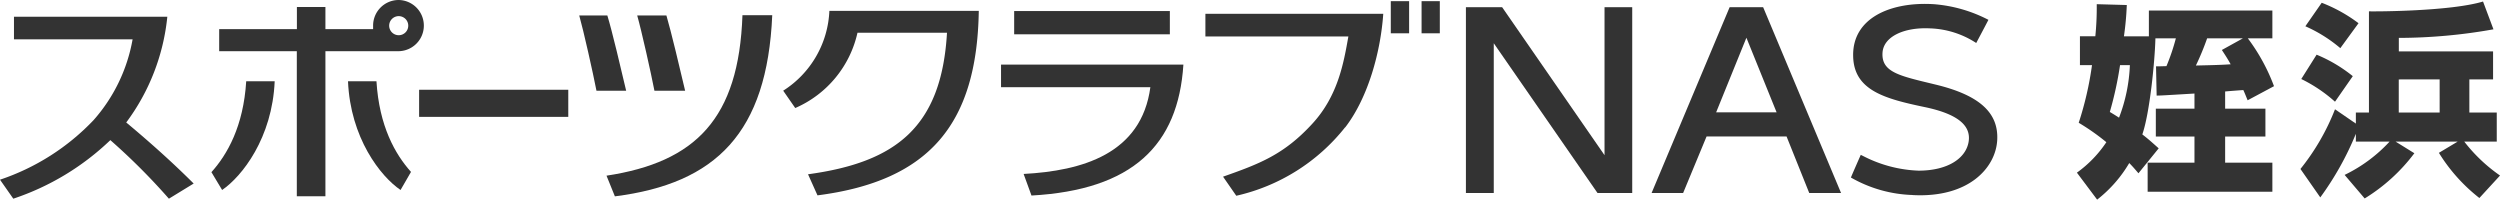
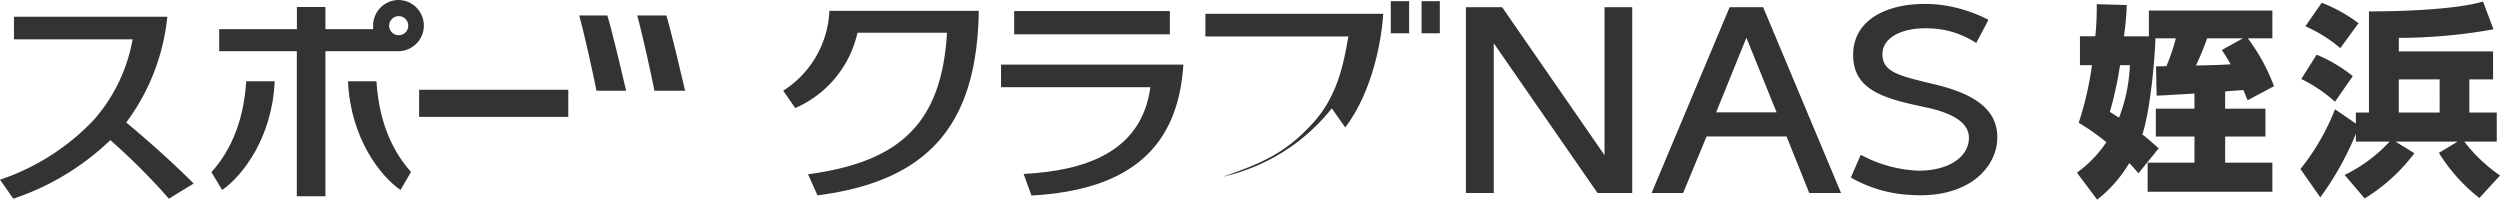
<svg xmlns="http://www.w3.org/2000/svg" width="298.521" height="23.839" viewBox="0 0 298.521 23.839">
  <defs>
    <style>
      .cls-1 {
        fill: #333;
      }
    </style>
  </defs>
  <g id="レイヤー_2" data-name="レイヤー 2">
    <g id="レイヤー_1-2" data-name="レイヤー 1">
      <g id="レイヤー_2-2" data-name="レイヤー 2">
        <g id="姪浜">
          <rect class="cls-1" x="166.072" y="0.14" width="2.188" height="3.836" />
          <rect class="cls-1" x="169.748" y="0.14" width="2.178" height="3.836" />
          <rect class="cls-1" x="121.1" y="1.319" width="18.59" height="2.777" />
          <polygon class="cls-1" points="194.901 23.045 190.755 23.045 178.368 5.164 178.368 23.045 175.042 23.045 175.042 0.859 179.367 0.859 191.594 18.53 191.594 0.859 194.901 0.859 194.901 23.045" />
          <path class="cls-1" d="M228.385,23.285a15.734,15.734,0,0,1-7.372-2.088c.369-.879,1.178-2.707,1.178-2.707l.5.25a15.615,15.615,0,0,0,6.393,1.638c3.516,0,5.7-1.488,5.994-3.506s-1.569-3.317-5.255-4.086c-4.775-1-8.491-2-8.541-6.123C221.2,2.148,225.758.18,230.922.5a16.994,16.994,0,0,1,6.513,1.868c-.29.57-1.458,2.767-1.458,2.767a10.718,10.718,0,0,0-5.534-1.748c-3.117-.149-5.534,1-5.654,2.9-.15,2.368,2.077,2.777,6.283,3.8,5.344,1.279,7.6,3.407,7.412,6.663s-3.366,6.9-10.1,6.543" />
          <rect class="cls-1" x="50.046" y="10.718" width="17.811" height="3.237" />
          <path class="cls-1" d="M99.034,1.3a11.877,11.877,0,0,1-5.514,9.529L94.958,12.9a12.854,12.854,0,0,0,7.432-8.99h10.689c-.65,11.278-6.114,15.473-16.593,16.9l1.129,2.517C111,21.607,116.665,14.784,116.875,1.3Z" />
          <path class="cls-1" d="M216.038,23.045h3.8L210.534.859h-4l-9.32,22.186h3.766l2.8-6.752h9.55ZM204.92,13.416l3.616-8.911,3.606,8.911Z" />
          <path class="cls-1" d="M23.125,21.916c-3-3-5.993-5.574-8.051-7.292A25.322,25.322,0,0,0,19.979,2H1.668V4.7H15.833a19.7,19.7,0,0,1-4.665,9.65A27.425,27.425,0,0,1,0,21.457l1.588,2.268a30.784,30.784,0,0,0,11.588-6.993,75.9,75.9,0,0,1,6.992,6.993Z" />
          <path class="cls-1" d="M29.4,9.7c-.329,5.374-2.257,8.75-4.155,10.858l1.279,2.128C28.909,21.057,32.515,16.462,32.8,9.7Z" />
          <path class="cls-1" d="M44.952,9.7c.329,5.374,2.237,8.72,4.125,10.828l-1.248,2.158c-2.4-1.629-5.994-6.224-6.274-12.986Z" />
          <path class="cls-1" d="M47.609,0a3.057,3.057,0,0,0-3.057,3.057h0v.419H38.858V.839H35.452V3.476h-9.28V6.113h9.27V23.435h3.416V6.113h8.751A3.057,3.057,0,0,0,47.61,0h0m0,4.205a1.139,1.139,0,1,1,1.139-1.138v.01a1.138,1.138,0,0,1-1.139,1.128" />
-           <path class="cls-1" d="M88.655,1.818c-.43,12.357-5.6,17.541-16.233,19.159l1,2.468c12.087-1.529,18.181-7.6,18.79-21.627Z" />
          <path class="cls-1" d="M71.224,10.838c-.41-2.127-1.559-7.242-2.058-8.99h3.356c.56,1.818,1.668,6.513,2.248,8.99Z" />
          <path class="cls-1" d="M78.146,10.838c-.409-2.127-1.558-7.242-2.058-8.99h3.487c.539,1.818,1.658,6.513,2.237,8.99Z" />
-           <path class="cls-1" d="M160.628,15.214c2.8-3.636,4.245-9.17,4.545-13.566H143.935V4.355h17.072c-.549,3.087-1.219,7.073-4.305,10.419-3.4,3.706-6.343,4.8-10.659,6.323l1.579,2.278a23.063,23.063,0,0,0,12.986-8.161" />
+           <path class="cls-1" d="M160.628,15.214c2.8-3.636,4.245-9.17,4.545-13.566H143.935V4.355h17.072c-.549,3.087-1.219,7.073-4.305,10.419-3.4,3.706-6.343,4.8-10.659,6.323a23.063,23.063,0,0,0,12.986-8.161" />
          <path class="cls-1" d="M119.532,7.712v2.7h17.831c-1.069,7.991-8.2,9.989-15.134,10.359l.939,2.577c12.057-.669,17.521-5.994,18.14-15.633Z" />
          <path class="cls-1" d="M257.375,4.577c-.073,2.832-.684,8.935-1.563,11.474.855.66,1.343,1.123,1.954,1.661l-2.417,2.978c-.415-.488-.708-.83-1.1-1.221a15.506,15.506,0,0,1-3.833,4.37L248,20.617a14.1,14.1,0,0,0,3.516-3.638,26.68,26.68,0,0,0-3.3-2.319,39.236,39.236,0,0,0,1.587-6.885h-1.441V4.333H250.2A34.7,34.7,0,0,0,250.368.5l3.589.1a35.2,35.2,0,0,1-.342,3.736h2.979V1.256H271.34V4.577h-2.93a22.8,22.8,0,0,1,3.125,5.713l-3.149,1.684c-.244-.586-.342-.854-.513-1.22-.366.024-1.416.1-2.173.17v2.051h4.81V16.3H265.7v3.125h5.64v3.466H256.447V19.421h5.591V16.3h-4.614V12.975h4.614V11.169c-3.662.219-4.053.244-4.517.244l-.073-3.491c.318,0,.489,0,1.245-.025a24.9,24.9,0,0,0,1.123-3.32Zm-4.224,3.2a42.724,42.724,0,0,1-1.22,5.591c.61.366.8.488,1.1.683a19.524,19.524,0,0,0,1.294-6.274Zm10.4-3.2a32.3,32.3,0,0,1-1.343,3.247c2.148-.049,3.027-.073,4.15-.147-.341-.634-.683-1.147-1.049-1.709l2.514-1.391Z" />
          <path class="cls-1" d="M279.967,20.885a17.86,17.86,0,0,0,5.371-3.979H281.31v-.928a35.829,35.829,0,0,1-4.248,7.593l-2.369-3.394a27.008,27.008,0,0,0,4.126-7.129l2.491,1.709V13.439h1.562V1.354c.855.025,9.741,0,13.623-1.172L297.74,3.5a64.564,64.564,0,0,1-11.3,1.025V6.139h11.254V9.484h-2.832v3.955h3.272v3.467h-3.882a19.247,19.247,0,0,0,4.272,4.053l-2.465,2.685a20.521,20.521,0,0,1-4.834-5.395l2.246-1.343h-7.422l2.246,1.391a21.37,21.37,0,0,1-5.933,5.4ZM276.622,6.53a17.444,17.444,0,0,1,4.321,2.563l-2.124,3.052a17.557,17.557,0,0,0-4.028-2.71Zm.61-6.2a18.2,18.2,0,0,1,4.395,2.441l-2.173,2.979a17.028,17.028,0,0,0-4.175-2.613Zm9.2,9.155v3.955h4.882V9.484Z" />
        </g>
      </g>
    </g>
  </g>
</svg>